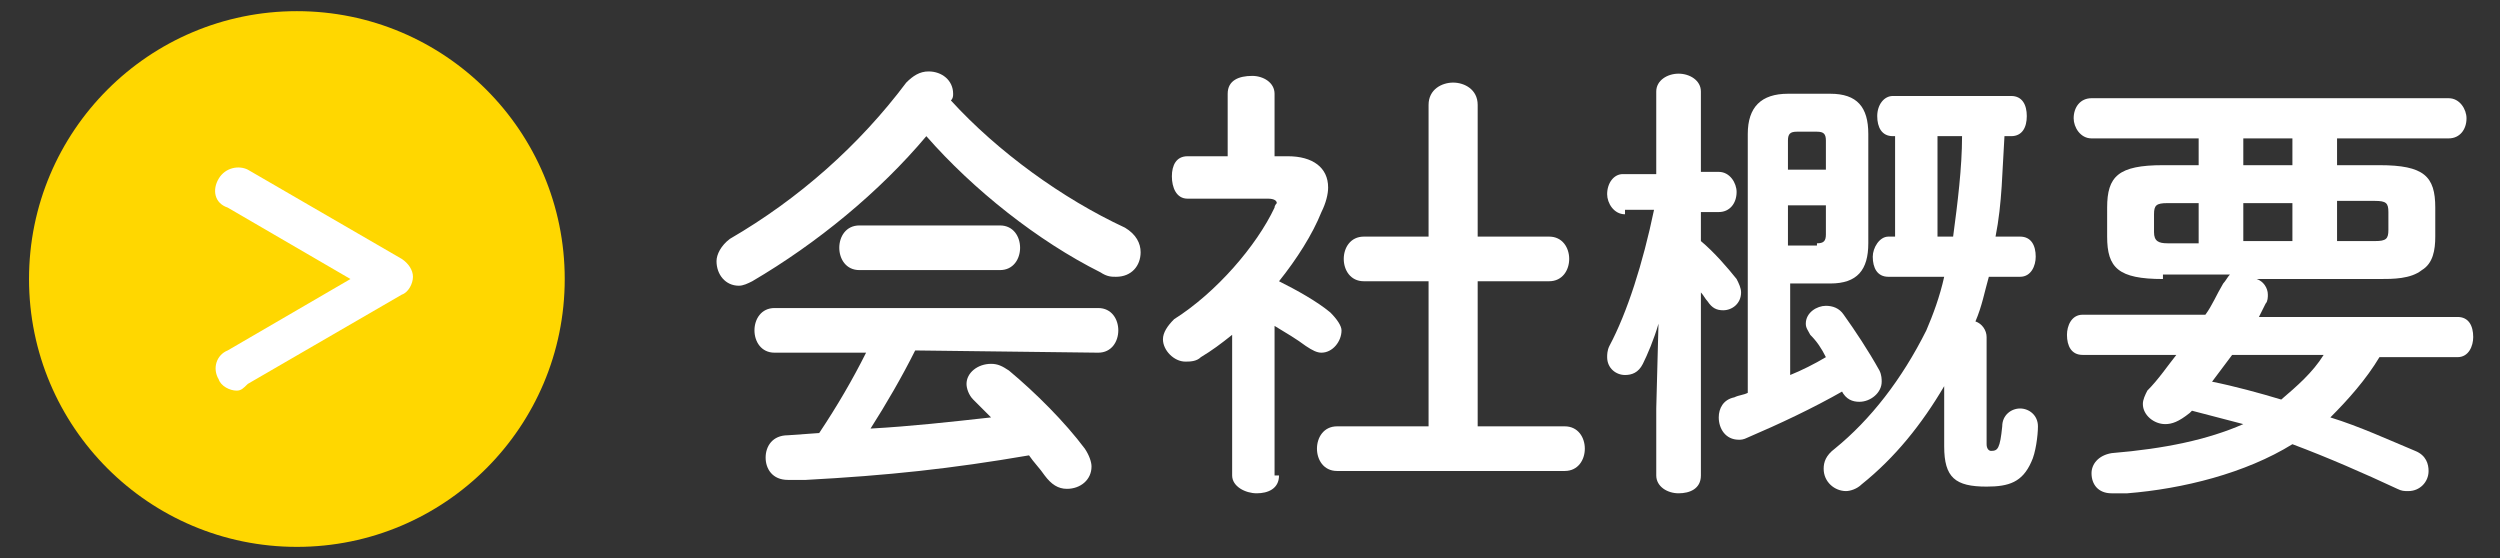
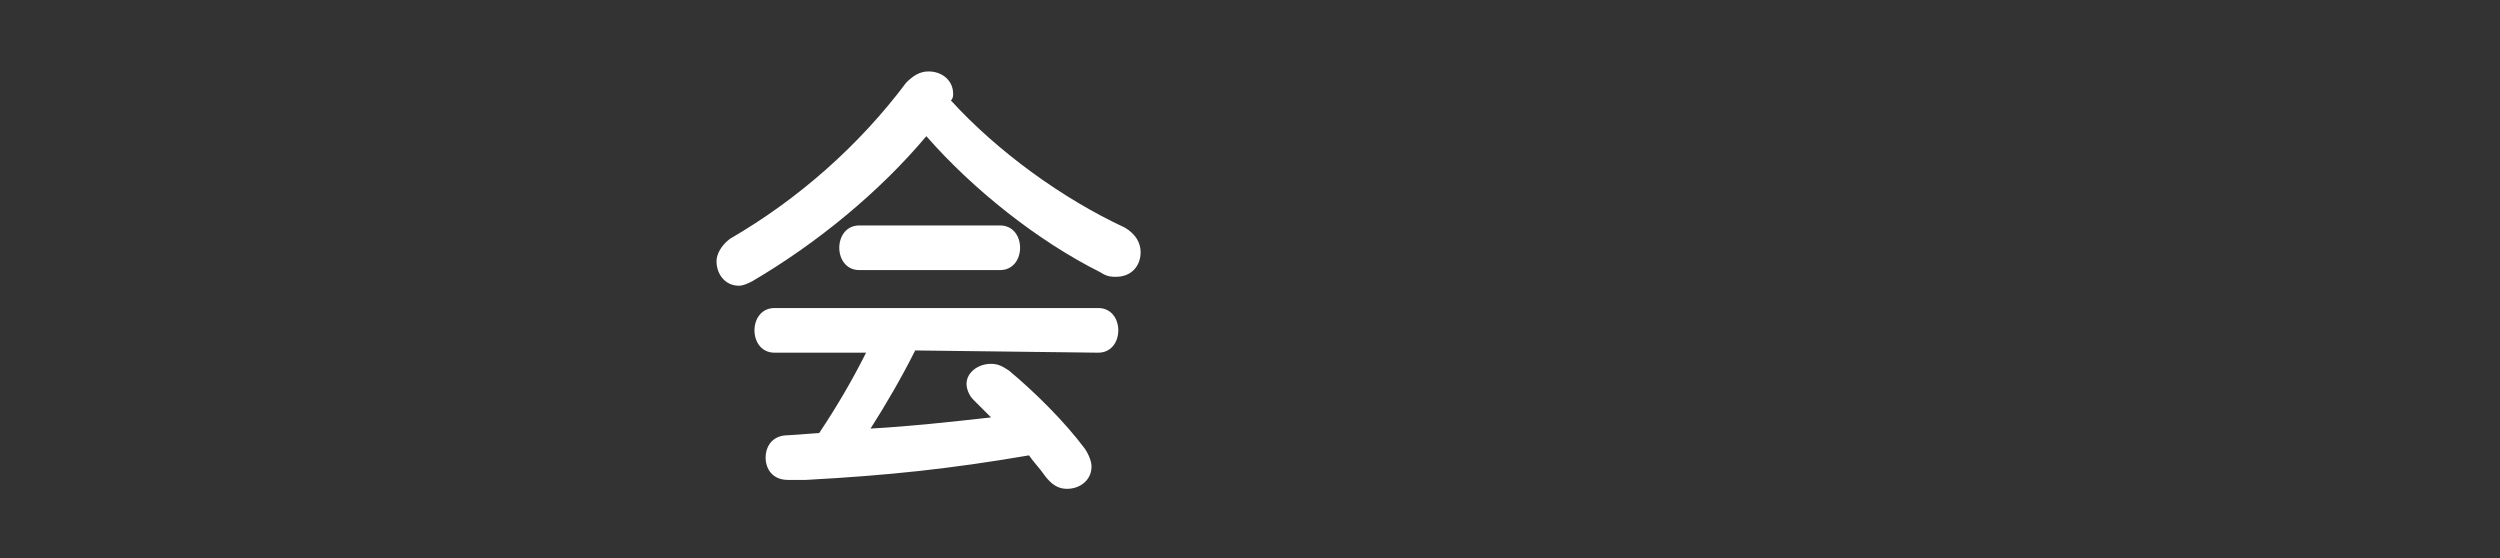
<svg xmlns="http://www.w3.org/2000/svg" version="1.1" id="レイヤー_1" x="0px" y="0px" viewBox="0 0 112 25" style="enable-background:new 0 0 112 25;" xml:space="preserve">
  <rect x="0" y="0" width="112" height="25" fill="#333333" stroke="none" />
  <style type="text/css">
	.st0{fill:#FFFFFF;}
	.st1{fill:#FFD700;}
</style>
  <g>
    <path class="st0" d="M50.4,10.2c0.5,0.3,0.7,0.7,0.7,1.1c0,0.6-0.4,1.1-1.1,1.1c-0.2,0-0.4,0-0.7-0.2c-2.8-1.4-5.7-3.7-7.8-6.1   c-2.1,2.5-4.9,4.8-7.8,6.5c-0.2,0.1-0.4,0.2-0.6,0.2c-0.6,0-1-0.5-1-1.1c0-0.3,0.2-0.7,0.6-1c3.1-1.8,5.8-4.2,7.9-7   c0.3-0.3,0.6-0.5,1-0.5c0.6,0,1.1,0.4,1.1,1c0,0.1,0,0.2-0.1,0.3C44.7,6.8,47.6,8.9,50.4,10.2z M41,15.7c-0.6,1.2-1.3,2.4-2,3.5   c1.8-0.1,3.6-0.3,5.4-0.5c-0.3-0.3-0.6-0.6-0.8-0.8c-0.2-0.2-0.3-0.5-0.3-0.7c0-0.5,0.5-0.9,1.1-0.9c0.3,0,0.5,0.1,0.8,0.3   c1.2,1,2.5,2.3,3.4,3.5c0.2,0.3,0.3,0.6,0.3,0.8c0,0.6-0.5,1-1.1,1c-0.4,0-0.7-0.2-1-0.6c-0.2-0.3-0.5-0.6-0.7-0.9   c-3.5,0.6-6.3,0.9-10,1.1c-0.1,0-0.6,0-0.8,0c-0.7,0-1-0.5-1-1s0.3-1,1-1l1.4-0.1c0.8-1.2,1.5-2.4,2.1-3.6h-4.1   c-0.6,0-0.9-0.5-0.9-1s0.3-1,0.9-1h14.5c0.6,0,0.9,0.5,0.9,1s-0.3,1-0.9,1L41,15.7L41,15.7z M44.8,10.1c0.6,0,0.9,0.5,0.9,1   s-0.3,1-0.9,1h-6.3c-0.6,0-0.9-0.5-0.9-1s0.3-1,0.9-1H44.8z" />
-     <path class="st0" d="M57.3,21.3c0,0.6-0.5,0.8-1,0.8s-1.1-0.3-1.1-0.8V15c-0.5,0.4-0.9,0.7-1.4,1c-0.2,0.2-0.5,0.2-0.7,0.2   c-0.5,0-1-0.5-1-1c0-0.3,0.2-0.6,0.5-0.9c1.9-1.2,3.7-3.3,4.5-5c0-0.1,0.1-0.2,0.1-0.2c0-0.1-0.1-0.2-0.4-0.2h-3.6   c-0.5,0-0.7-0.5-0.7-1S52.7,7,53.2,7H55V4.2c0-0.6,0.5-0.8,1.1-0.8c0.5,0,1,0.3,1,0.8V7h0.6c1.1,0,1.8,0.5,1.8,1.4   c0,0.3-0.1,0.7-0.3,1.1c-0.4,1-1.1,2.1-1.9,3.1c0.8,0.4,1.7,0.9,2.3,1.4c0.3,0.3,0.5,0.6,0.5,0.8c0,0.5-0.4,1-0.9,1   c-0.2,0-0.4-0.1-0.7-0.3c-0.4-0.3-0.9-0.6-1.4-0.9v6.7H57.3z M64,12.6h-2.9c-0.6,0-0.9-0.5-0.9-1s0.3-1,0.9-1H64V4.7   c0-0.7,0.6-1,1.1-1s1.1,0.3,1.1,1v5.9h3.2c0.6,0,0.9,0.5,0.9,1s-0.3,1-0.9,1h-3.2v6.5h3.9c0.6,0,0.9,0.5,0.9,1s-0.3,1-0.9,1H59.9   c-0.6,0-0.9-0.5-0.9-1s0.3-1,0.9-1H64V12.6z" />
-     <path class="st0" d="M72.8,9.6c-0.5,0-0.8-0.5-0.8-0.9c0-0.5,0.3-0.9,0.7-0.9h1.5V4.1c0-0.5,0.5-0.8,1-0.8s1,0.3,1,0.8v3.6H77   c0.5,0,0.8,0.5,0.8,0.9c0,0.5-0.3,0.9-0.8,0.9h-0.8v1.3c0.6,0.5,1.2,1.2,1.6,1.7c0.1,0.2,0.2,0.4,0.2,0.6c0,0.5-0.4,0.8-0.8,0.8   c-0.3,0-0.5-0.1-0.7-0.4c-0.1-0.1-0.2-0.3-0.3-0.4v8.2c0,0.6-0.5,0.8-1,0.8s-1-0.3-1-0.8v-3l0.1-3.8c-0.2,0.7-0.5,1.4-0.7,1.8   c-0.2,0.4-0.5,0.5-0.8,0.5c-0.4,0-0.8-0.3-0.8-0.8c0-0.1,0-0.3,0.1-0.5c0.8-1.5,1.5-3.7,2-6.1h-1.3V9.6z M82.6,17.5   c-1.4,0.8-2.9,1.5-4.3,2.1c-0.2,0.1-0.3,0.1-0.4,0.1c-0.6,0-0.9-0.5-0.9-1c0-0.4,0.2-0.8,0.7-0.9c0.2-0.1,0.4-0.1,0.6-0.2V6   c0-1.2,0.6-1.8,1.8-1.8H82c1.2,0,1.7,0.6,1.7,1.8v4.9c0,1.2-0.5,1.8-1.7,1.8h-1.8v4.1c0.5-0.2,1.1-0.5,1.6-0.8   c-0.2-0.4-0.4-0.7-0.7-1c-0.1-0.2-0.2-0.3-0.2-0.5c0-0.5,0.5-0.8,0.9-0.8c0.3,0,0.6,0.1,0.8,0.4c0.5,0.7,1.1,1.6,1.6,2.5   c0.1,0.2,0.1,0.4,0.1,0.5c0,0.5-0.5,0.9-1,0.9c-0.3,0-0.6-0.1-0.8-0.5L82.6,17.5z M81.8,6.3c0-0.3-0.1-0.4-0.4-0.4h-0.9   c-0.3,0-0.4,0.1-0.4,0.4v1.3h1.7C81.8,7.6,81.8,6.3,81.8,6.3z M81.4,10.9c0.3,0,0.4-0.1,0.4-0.4V9.2h-1.7V11h1.3V10.9z M90.5,10.6   c0.5,0,0.7,0.4,0.7,0.9c0,0.4-0.2,0.9-0.7,0.9h-1.4c-0.2,0.7-0.3,1.3-0.6,2c0.3,0.1,0.5,0.4,0.5,0.7v4.8c0,0.2,0.1,0.3,0.2,0.3   c0.3,0,0.4-0.1,0.5-1.1c0-0.5,0.4-0.8,0.8-0.8s0.8,0.3,0.8,0.8c0,0.4-0.1,1.2-0.3,1.6c-0.4,0.9-1,1.1-2,1.1c-1.4,0-1.9-0.4-1.9-1.8   v-2.7c-1,1.7-2.2,3.2-3.7,4.4c-0.2,0.2-0.5,0.3-0.7,0.3c-0.5,0-1-0.4-1-1c0-0.3,0.1-0.6,0.5-0.9c1.6-1.3,3-3.1,4.1-5.3   c0.3-0.7,0.6-1.5,0.8-2.4h-2.5c-0.5,0-0.7-0.4-0.7-0.9c0-0.4,0.3-0.9,0.7-0.9h0.3V6.1h-0.1c-0.5,0-0.7-0.4-0.7-0.9s0.3-0.9,0.7-0.9   h5.3c0.5,0,0.7,0.4,0.7,0.9s-0.2,0.9-0.7,0.9h-0.3c-0.1,1.5-0.1,3-0.4,4.5H90.5z M87.5,10.6c0.2-1.5,0.4-3.1,0.4-4.5h-1.1v4.5H87.5   z" />
-     <path class="st0" d="M96.9,12.5c-2,0-2.5-0.5-2.5-1.9V9.3c0-1.4,0.5-1.9,2.5-1.9h1.6V6.2h-4.8c-0.5,0-0.8-0.5-0.8-0.9   c0-0.5,0.3-0.9,0.8-0.9h16c0.5,0,0.8,0.5,0.8,0.9c0,0.5-0.3,0.9-0.8,0.9h-5v1.2h1.9c2,0,2.5,0.5,2.5,1.9v1.3c0,0.6-0.1,1.2-0.6,1.5   c-0.5,0.4-1.3,0.4-1.9,0.4h-5.5c0.3,0.1,0.5,0.4,0.5,0.7c0,0.1,0,0.3-0.1,0.4c-0.1,0.2-0.2,0.4-0.3,0.6h8.9c0.5,0,0.7,0.4,0.7,0.9   c0,0.4-0.2,0.9-0.7,0.9h-3.5c-0.6,1-1.4,1.9-2.2,2.7c1.3,0.4,2.6,1,3.8,1.5c0.5,0.2,0.6,0.6,0.6,0.9c0,0.5-0.4,0.9-0.9,0.9   c-0.2,0-0.3,0-0.5-0.1c-1.5-0.7-3.1-1.4-4.7-2c-2.1,1.3-4.9,2-7.4,2.2c-0.2,0-0.6,0-0.7,0c-0.6,0-0.9-0.4-0.9-0.9   c0-0.4,0.3-0.8,0.9-0.9c2.4-0.2,4.3-0.6,5.9-1.3c-0.8-0.2-1.5-0.4-2.3-0.6l-0.1,0.1C97.6,18.9,97.3,19,97,19c-0.5,0-1-0.4-1-0.9   c0-0.2,0.1-0.4,0.2-0.6c0.5-0.5,0.9-1.1,1.3-1.6h-4.2c-0.5,0-0.7-0.4-0.7-0.9c0-0.4,0.2-0.9,0.7-0.9h5.5c0.3-0.4,0.5-0.9,0.8-1.4   c0.1-0.1,0.2-0.3,0.3-0.4h-3V12.5z M98.5,10.8V9.1h-1.4c-0.5,0-0.6,0.1-0.6,0.5v0.8c0,0.4,0.2,0.5,0.6,0.5h1.4V10.8z M100,15.9   c-0.3,0.4-0.6,0.8-0.9,1.2c1,0.2,2.1,0.5,3.1,0.8c0.7-0.6,1.4-1.2,1.9-2H100z M102.7,7.4V6.2h-2.2v1.2   C100.5,7.4,102.7,7.4,102.7,7.4z M100.5,10.8h2.2V9.1h-2.2V10.8z M104.7,10.8h1.7c0.5,0,0.6-0.1,0.6-0.5V9.5c0-0.4-0.1-0.5-0.6-0.5   h-1.7V10.8z" />
  </g>
  <g>
-     <circle class="st1" cx="13.3" cy="12.5" r="12" />
-     <path class="st0" d="M10.6,17.5c-0.3,0-0.7-0.2-0.8-0.5c-0.3-0.5-0.1-1.1,0.4-1.3l5.5-3.2l-5.5-3.2C9.6,9.1,9.5,8.5,9.8,8   s0.9-0.6,1.3-0.4l6.9,4c0.3,0.2,0.5,0.5,0.5,0.8s-0.2,0.7-0.5,0.8l-6.9,4C10.9,17.4,10.8,17.5,10.6,17.5z" />
-   </g>
+     </g>
</svg>